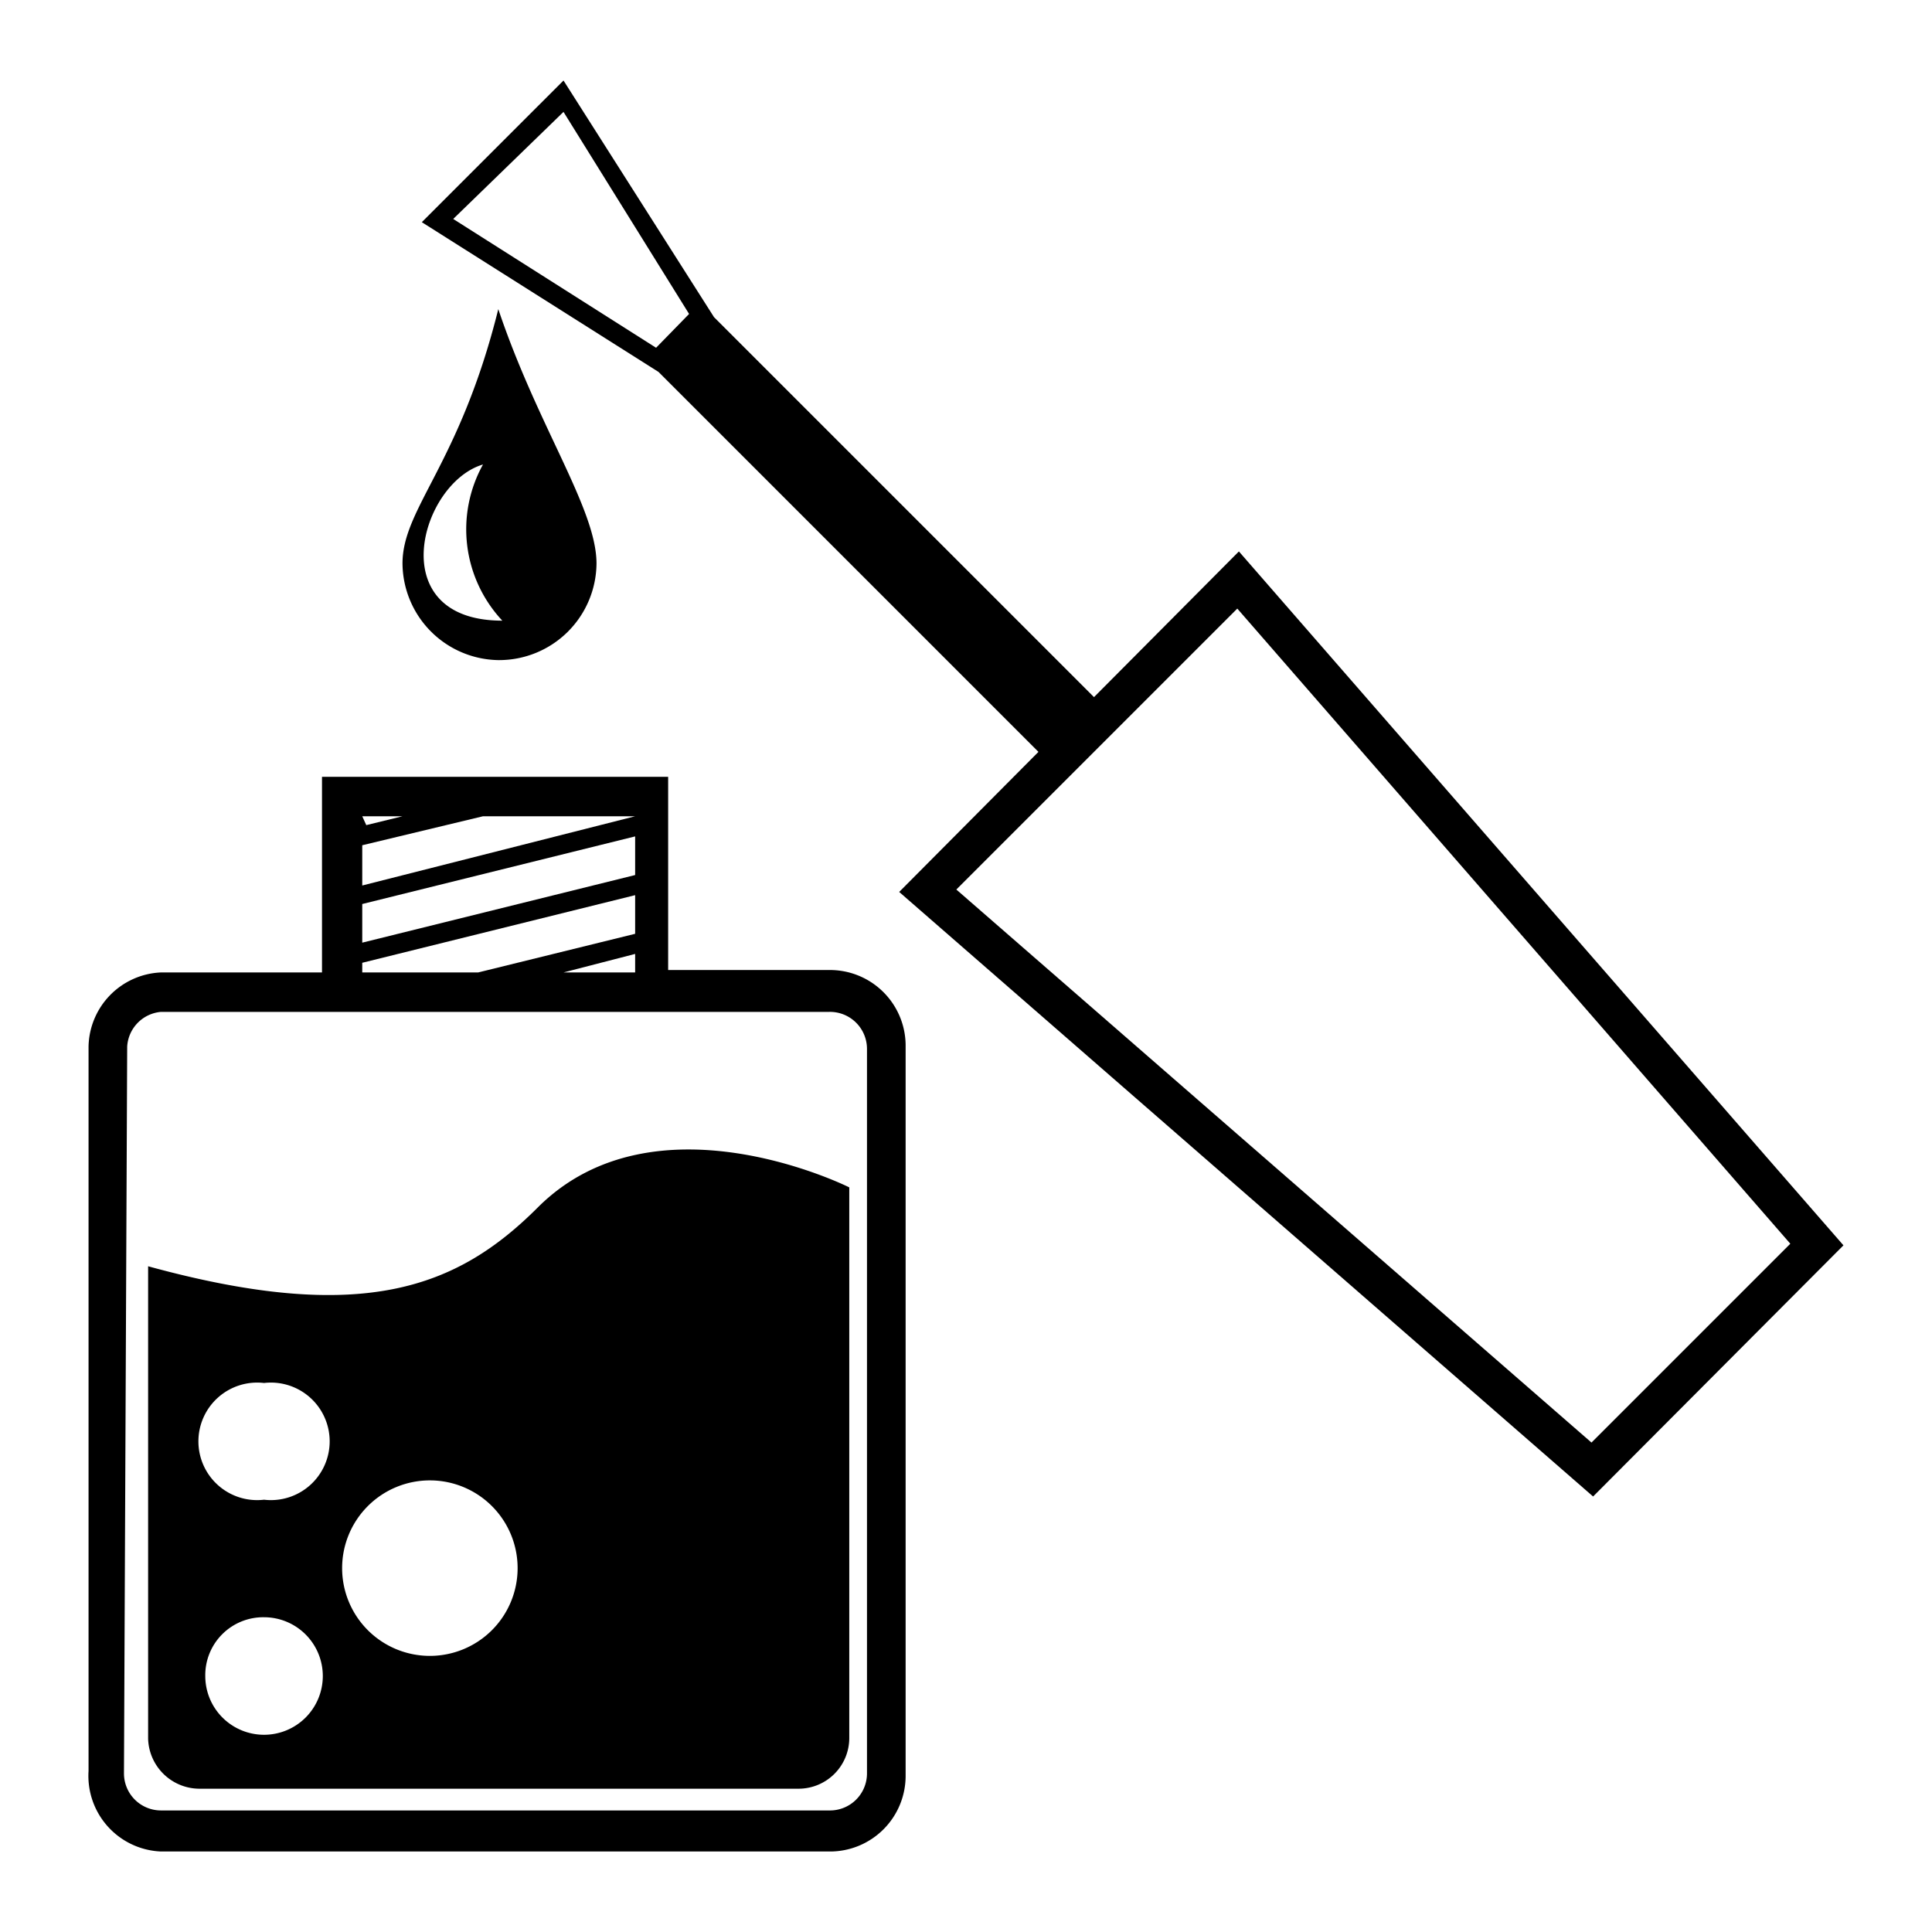
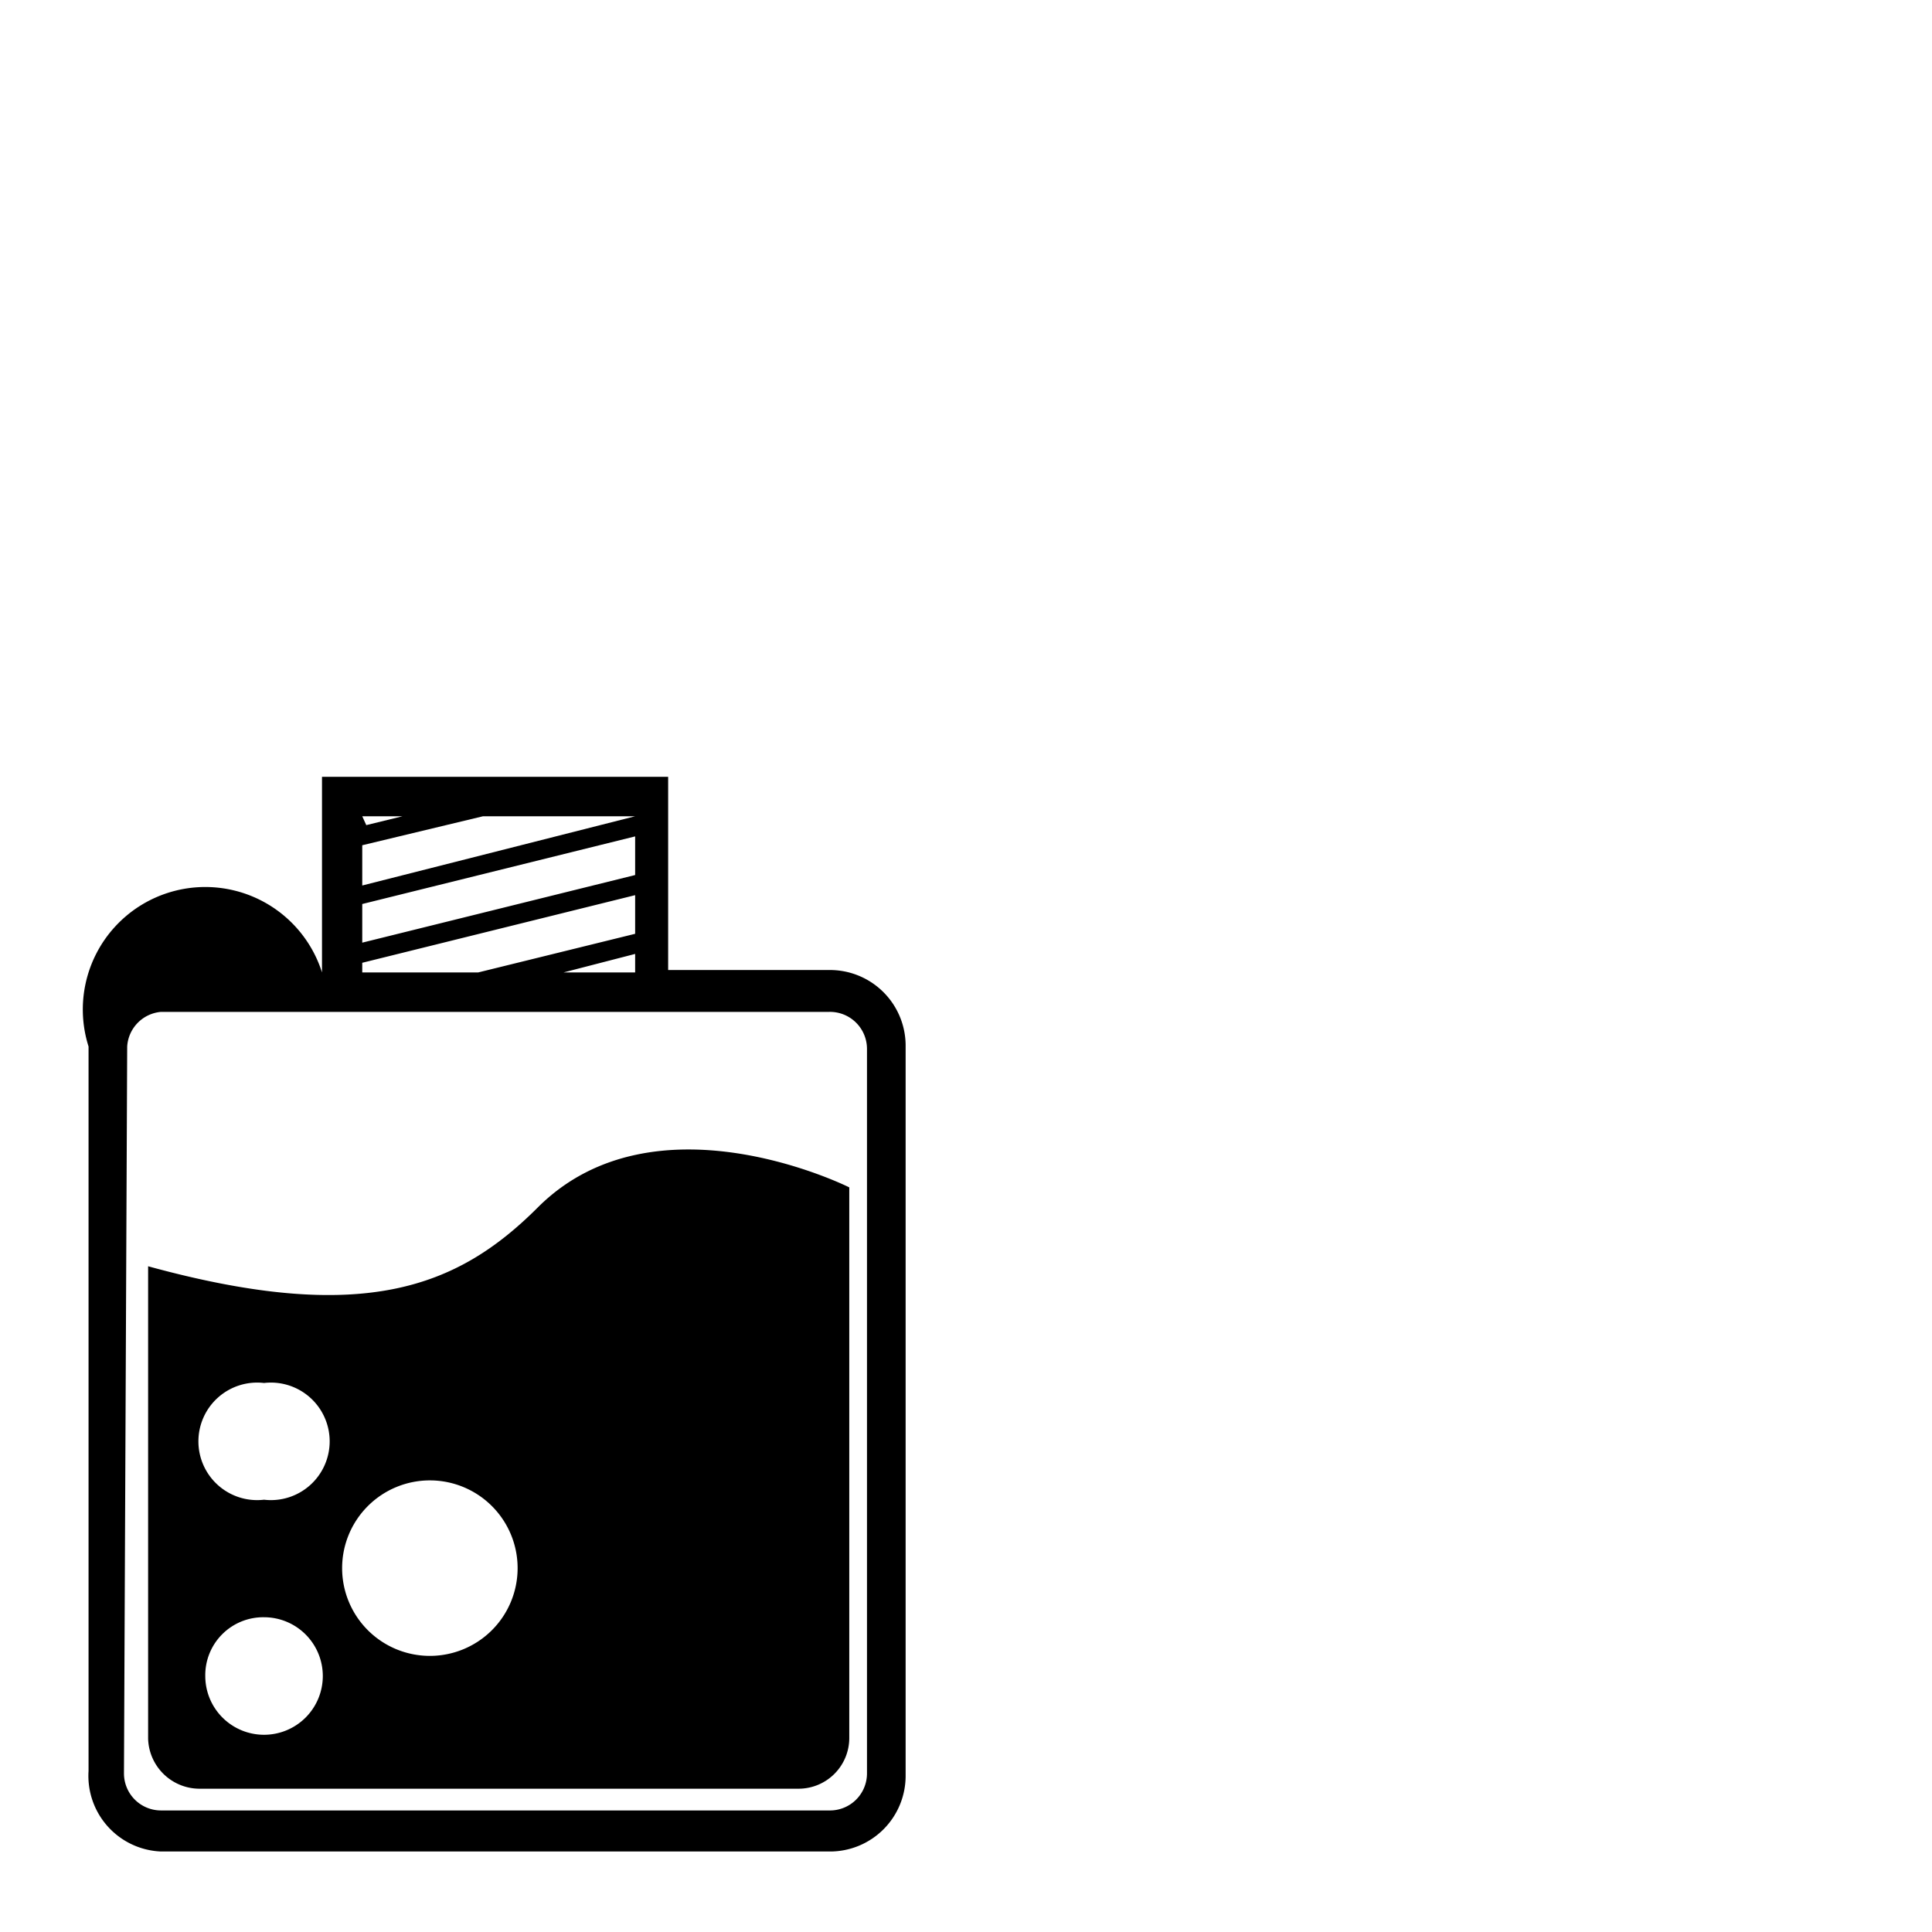
<svg xmlns="http://www.w3.org/2000/svg" viewBox="0 0 24 24">
-   <path d="M2,23h8.3a.94.94,0,0,0,.95-.95V13a.94.94,0,0,0-.95-.95h-2V9.65H4v2.43H2A.94.94,0,0,0,1.1,13v9A.94.94,0,0,0,2,23ZM4.5,10.14H5l-.45.11Zm0,.36L6,10.14H7.89L4.5,11Zm0,.73,3.39-.84v.48l-3.39.84Zm0,.73,3.39-.84v.48l-1.95.48H4.5Zm3.39-.11v.23H7ZM1.58,13A.46.46,0,0,1,2,12.57h8.3a.46.46,0,0,1,.47.46v9a.46.46,0,0,1-.47.46H2a.46.46,0,0,1-.46-.46Z" />
-   <path d="M12.9,9.34l-1.73,1.74,8.62,7.51,3.11-3.12L15.39,6.85l-1.8,1.81L8.87,3.94,7,1,5.24,2.76,8.18,4.62Zm2.47-1.78,6.87,7.89-2.47,2.47-7.89-6.87ZM5.63,2.72,7,1.39,8.56,3.9l-.41.42Z" />
-   <path d="M6.19,8.2A1.21,1.21,0,0,0,7.41,7c0-.68-.73-1.7-1.22-3.16C5.71,5.77,5,6.31,5,7A1.21,1.21,0,0,0,6.19,8.2ZM6,5.77a1.66,1.66,0,0,0,.24,1.94C4.74,7.71,5.22,6,6,5.77Z" />
+   <path d="M2,23h8.3a.94.94,0,0,0,.95-.95V13a.94.94,0,0,0-.95-.95h-2V9.65H4v2.43A.94.94,0,0,0,1.1,13v9A.94.94,0,0,0,2,23ZM4.5,10.14H5l-.45.11Zm0,.36L6,10.14H7.89L4.5,11Zm0,.73,3.39-.84v.48l-3.39.84Zm0,.73,3.39-.84v.48l-1.95.48H4.5Zm3.39-.11v.23H7ZM1.58,13A.46.46,0,0,1,2,12.57h8.3a.46.46,0,0,1,.47.46v9a.46.46,0,0,1-.47.46H2a.46.46,0,0,1-.46-.46Z" />
  <path d="M2.47,22.22H9.92a.63.63,0,0,0,.63-.63V14.75S8.14,13.54,6.68,15c-1,1-2.18,1.46-4.84.73v5.87A.64.64,0,0,0,2.47,22.22Zm2.88-3.83a1.09,1.09,0,1,1-1.1,1.09A1.09,1.09,0,0,1,5.35,18.39ZM3.28,17.18a.73.73,0,1,1,0,1.45.73.73,0,1,1,0-1.45Zm0,2.91a.73.73,0,1,1-.73.73A.72.72,0,0,1,3.28,20.09Z" />
</svg>